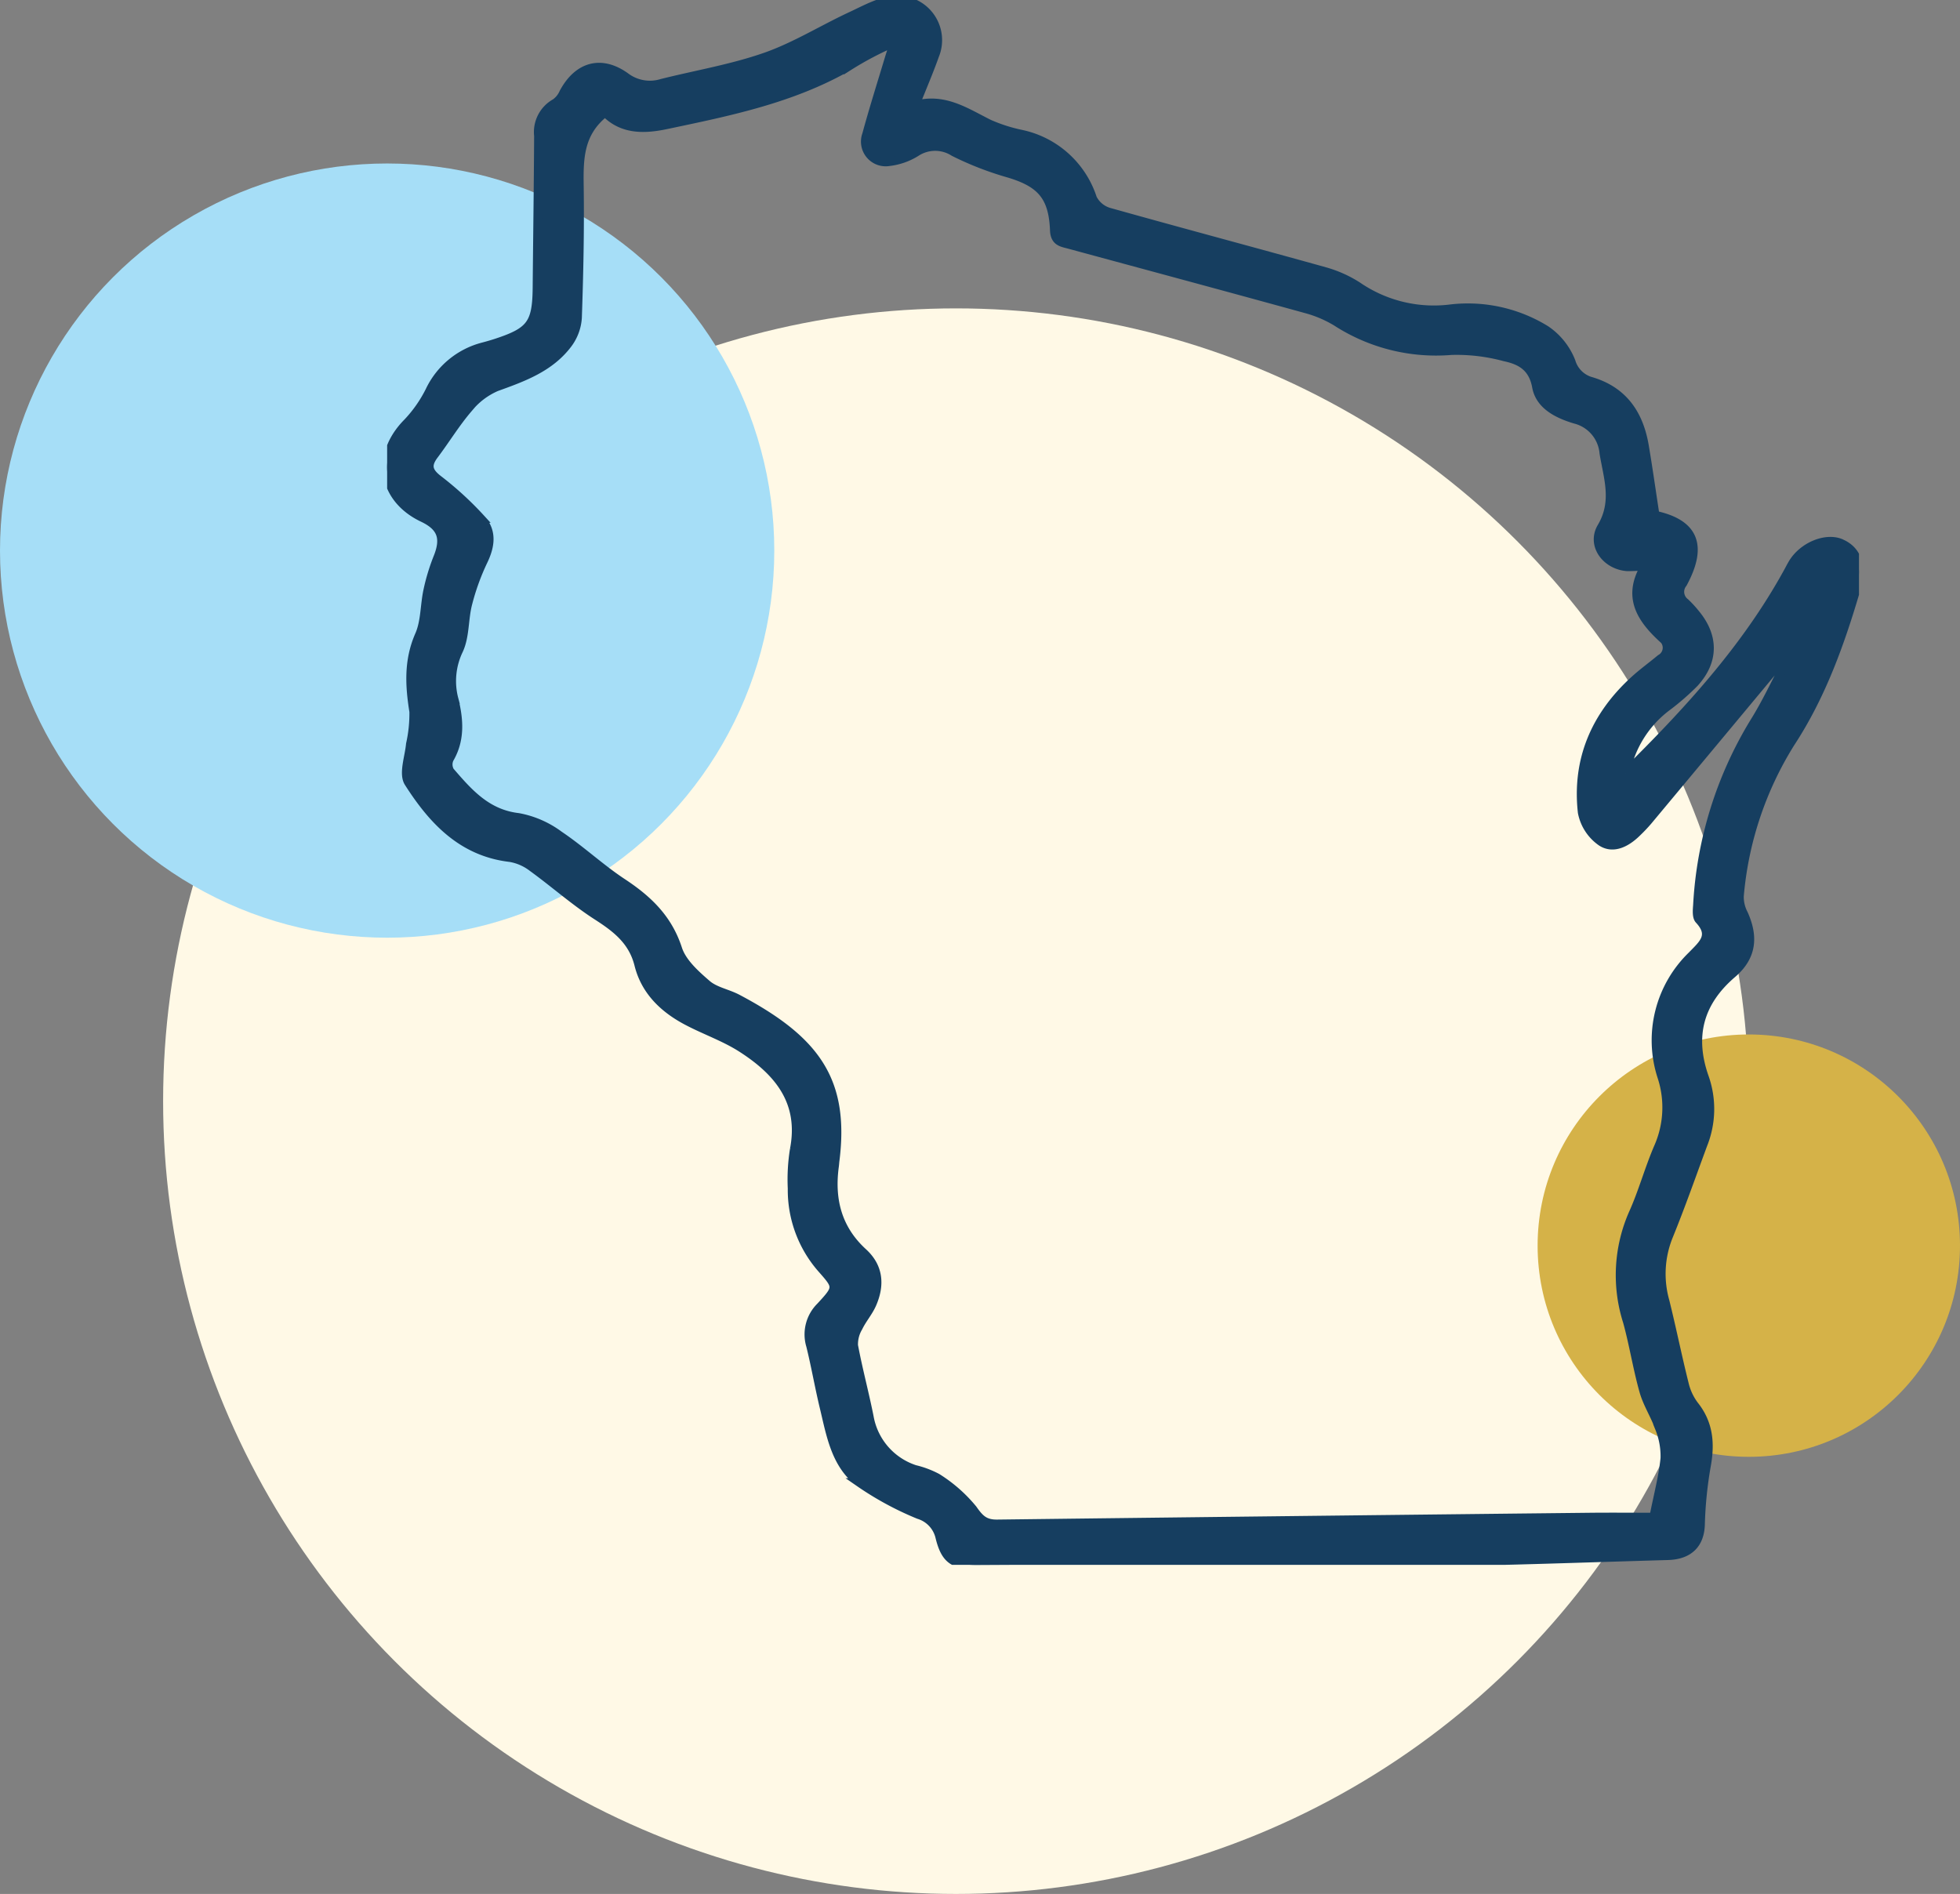
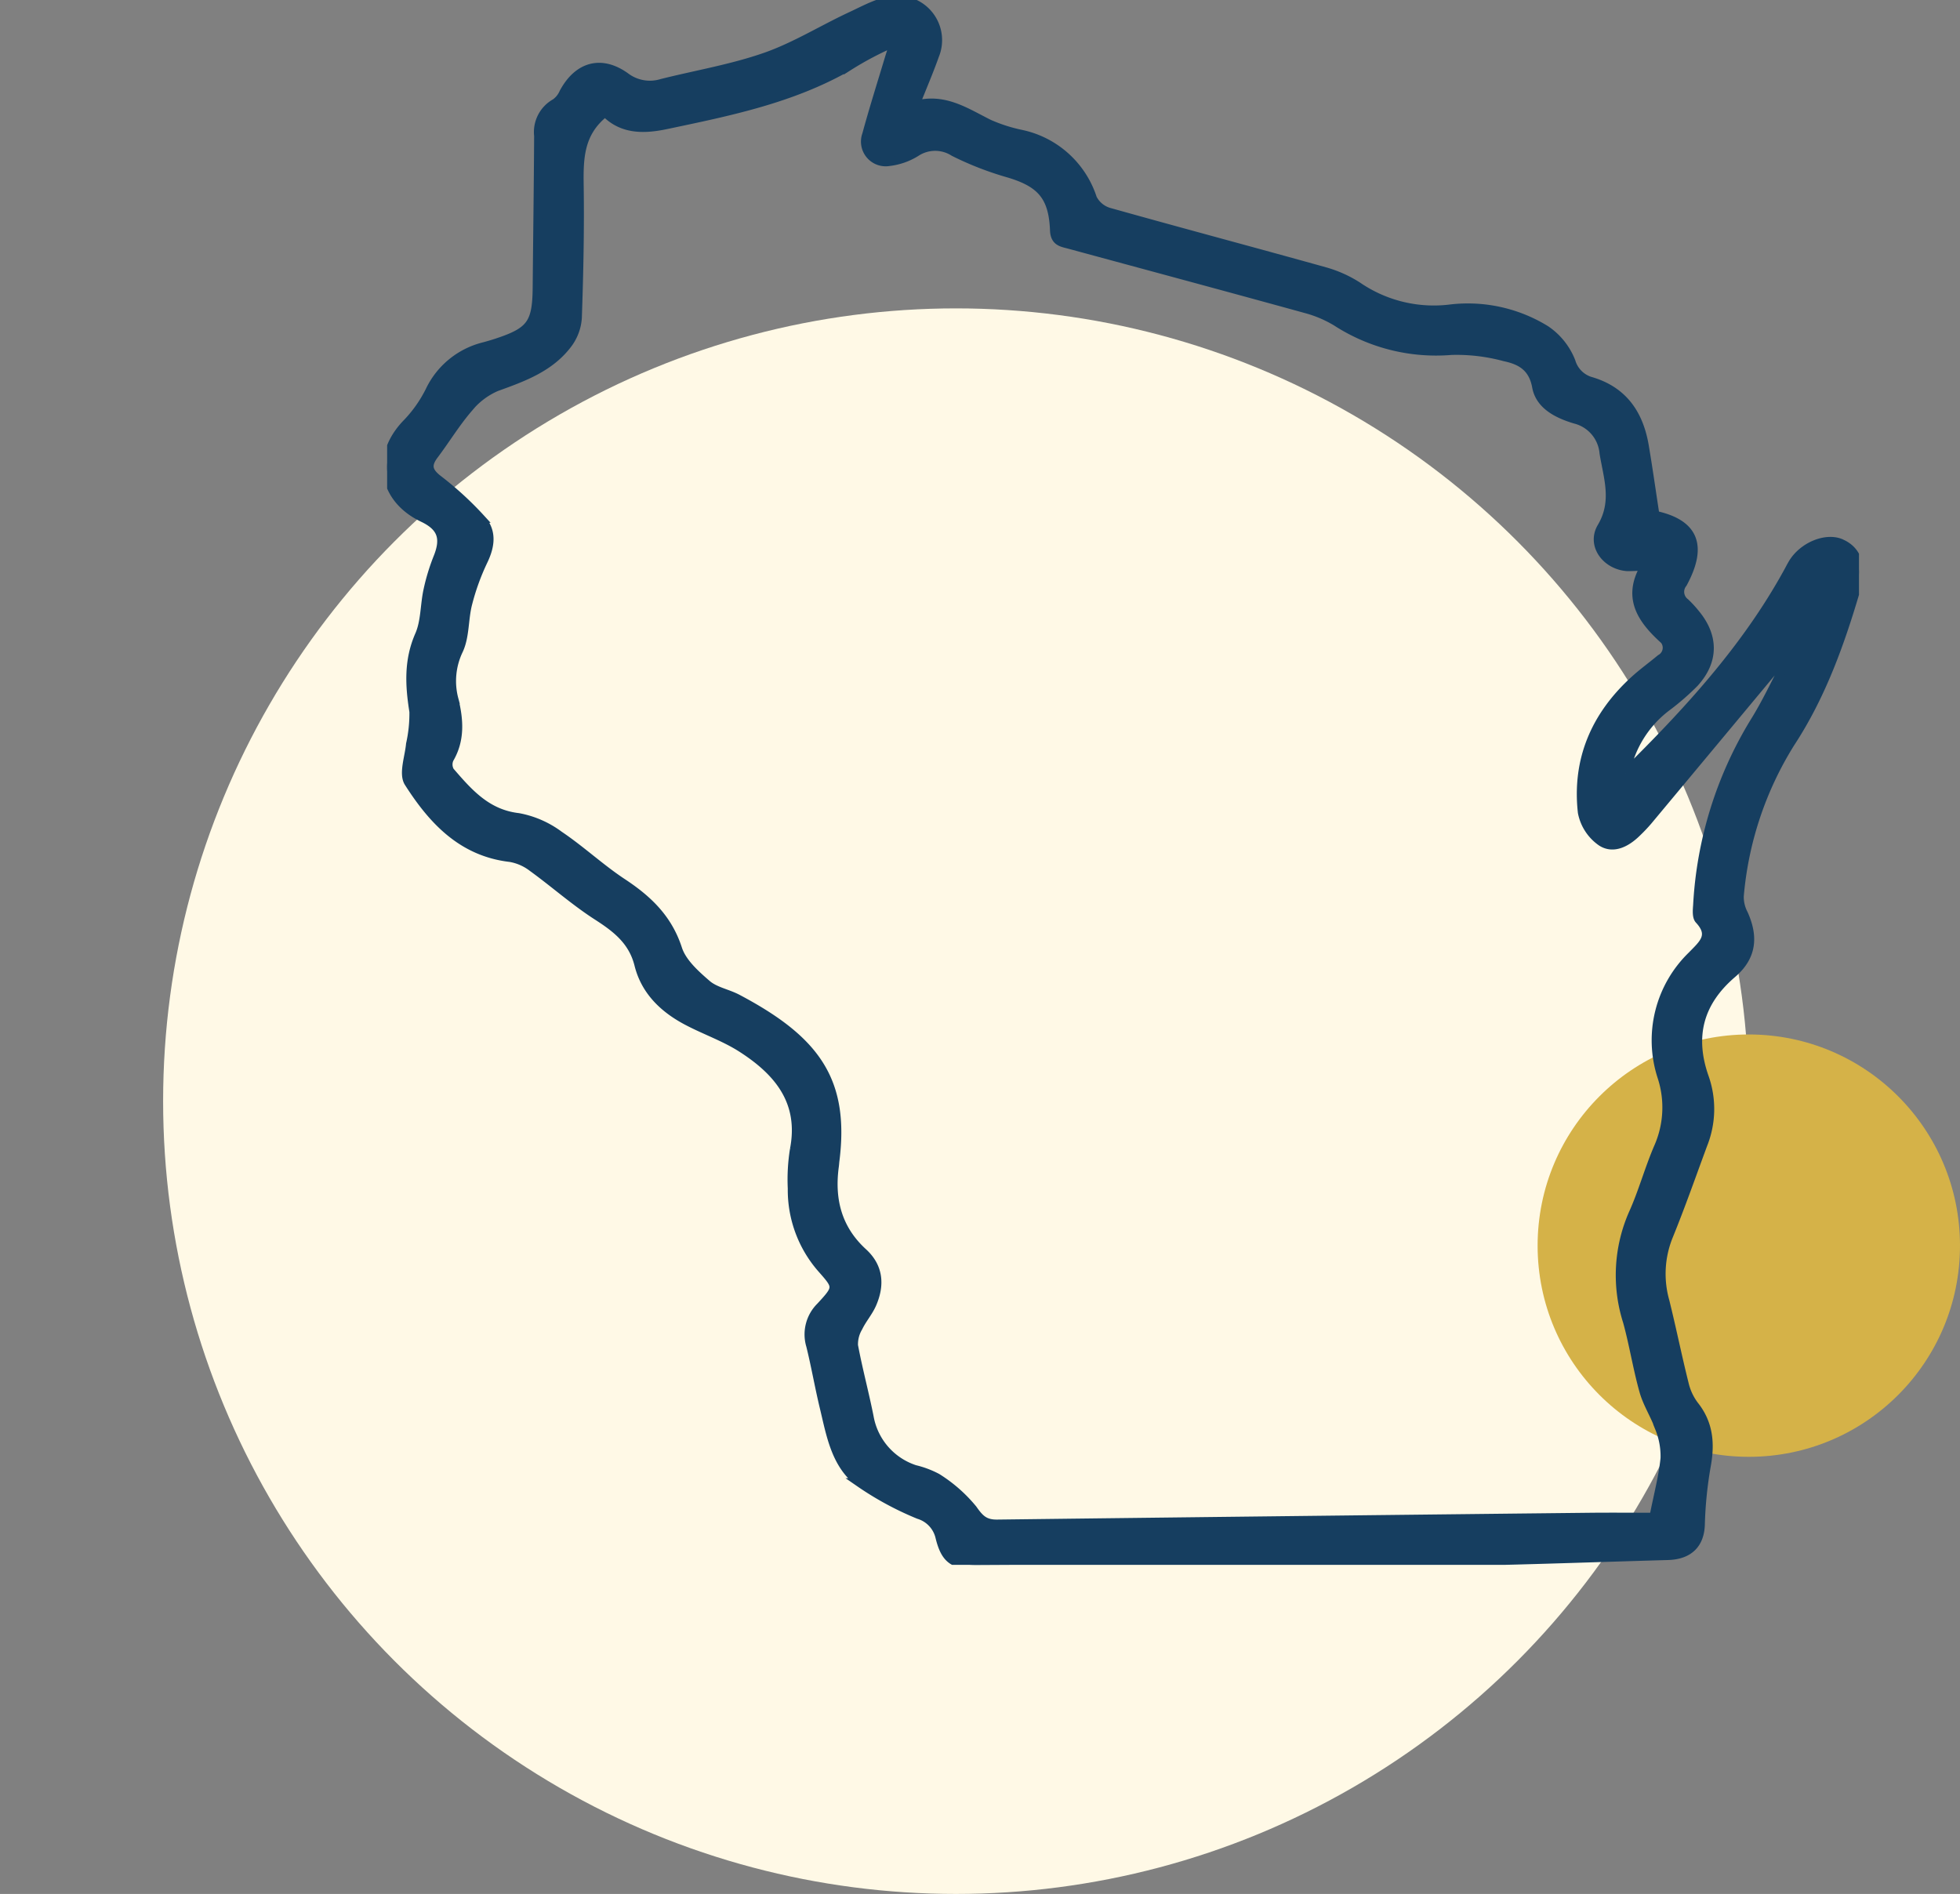
<svg xmlns="http://www.w3.org/2000/svg" width="225.86" height="218.265" viewBox="0 0 225.86 218.265">
  <rect x="0" y="0" width="225.86" height="218.265" fill="#808080" stroke="none" />
  <defs>
    <clipPath id="clip-path">
      <rect id="Rectangle_211" data-name="Rectangle 211" width="169.607" height="180.341" fill="#163e60" stroke="#163e60" stroke-linecap="round" stroke-width="1" />
    </clipPath>
  </defs>
  <g id="Group_800" data-name="Group 800" transform="translate(-1041.816 -2618.208)">
    <ellipse id="Ellipse_21" data-name="Ellipse 21" cx="91.363" cy="91.363" rx="91.363" ry="91.363" transform="translate(1060.613 2653.747)" fill="#fff9e6" />
-     <ellipse id="Ellipse_22" data-name="Ellipse 22" cx="44.612" cy="44.612" rx="44.612" ry="44.612" transform="translate(1041.816 2637.048)" fill="#a6def7" />
    <ellipse id="Ellipse_20" data-name="Ellipse 20" cx="24.337" cy="24.337" rx="24.337" ry="24.337" transform="translate(1219.002 2737.423)" fill="#d5b248" />
    <g id="Group_799" data-name="Group 799" transform="translate(1086.428 2618.208)">
      <g id="Group_798" data-name="Group 798" transform="translate(0 0)" clip-path="url(#clip-path)">
        <path id="Path_172" data-name="Path 172" d="M167.508,62.6c-1.733-.719-4.347.361-5.528,2.3-.2.334-.378.687-.567,1.032-4.862,8.856-11.628,16.181-18.708,23.167a12.518,12.518,0,0,1,4.681-7.578,28.375,28.375,0,0,0,3.249-2.817c2.3-2.518,2.3-5.354.142-7.96a12.3,12.3,0,0,0-1.193-1.3,1.551,1.551,0,0,1-.273-2.219c2.379-4.406,1.241-6.893-3.195-7.857-.42-2.74-.788-5.361-1.229-7.969-.626-3.71-2.48-6.414-6.28-7.49a3.34,3.34,0,0,1-2.17-2.238,7.877,7.877,0,0,0-2.913-3.648,17.112,17.112,0,0,0-10.9-2.447,15.509,15.509,0,0,1-10.81-2.608A14,14,0,0,0,108.1,31.3c-8.3-2.318-16.639-4.532-24.938-6.865a3.088,3.088,0,0,1-1.872-1.573,11.033,11.033,0,0,0-8.214-7.4,18.473,18.473,0,0,1-3.718-1.192c-2.66-1.318-5.158-3.085-8.515-2.147.832-2.1,1.609-3.9,2.261-5.74A4.625,4.625,0,0,0,58.495.013c-1.718.121-3.414,1.089-5.04,1.844-3.3,1.534-6.442,3.507-9.857,4.7C39.735,7.91,35.64,8.591,31.652,9.592a4.659,4.659,0,0,1-4.2-.747c-2.827-2.019-5.5-1.2-7.125,1.862a2.811,2.811,0,0,1-.952,1.169,3.827,3.827,0,0,0-1.937,3.777c-.031,5.819-.114,11.639-.167,17.458-.038,4.185-.7,5.1-4.705,6.414-.5.163-1,.306-1.506.44a9.413,9.413,0,0,0-6.147,5.068,15.1,15.1,0,0,1-2.555,3.659c-3.726,3.741-2.972,8.727,1.764,10.98,2.17,1.032,2.614,2.356,1.7,4.607a23.332,23.332,0,0,0-1.135,3.736c-.376,1.718-.289,3.61-.976,5.175-1.288,2.935-1.128,5.8-.647,8.825a16.02,16.02,0,0,1-.387,3.739c-.134,1.5-.853,3.419-.2,4.44,2.745,4.3,6.131,7.995,11.7,8.641a5.8,5.8,0,0,1,2.567,1.128c2.518,1.823,4.857,3.912,7.465,5.588,2.22,1.427,4.1,2.879,4.784,5.616.755,3.038,2.886,5.07,5.585,6.491,2.076,1.094,4.342,1.872,6.3,3.133,4.192,2.694,7.105,6.157,6.038,11.68a21.843,21.843,0,0,0-.249,4.5,13.743,13.743,0,0,0,3.366,9.178c1.915,2.168,1.964,2.207-.1,4.436a4.5,4.5,0,0,0-1.14,4.5c.58,2.345.987,4.73,1.553,7.078.765,3.177,1.31,6.6,4.081,8.691a36.044,36.044,0,0,0,6.827,3.7,3.541,3.541,0,0,1,2.412,2.511c.633,2.637,1.563,3.3,4.287,3.285,17.2-.095,34.394-.139,51.59-.335,9.349-.106,18.7-.468,28.042-.732,2.462-.07,3.679-1.377,3.76-3.553a46.445,46.445,0,0,1,.672-6.739c.479-2.583.319-4.9-1.382-7.04a6.574,6.574,0,0,1-1.146-2.449c-.793-3.164-1.437-6.365-2.223-9.53a11.612,11.612,0,0,1,.387-7.478c1.434-3.507,2.683-7.089,4-10.643a10.984,10.984,0,0,0,.155-7.674c-1.666-4.72-.656-8.67,3.2-11.968,2.248-1.924,2.531-4.189,1.3-6.908a4.15,4.15,0,0,1-.476-2.031,39.628,39.628,0,0,1,5.9-17.674c3.584-5.472,5.75-11.567,7.573-17.788.767-2.618.02-4.444-1.8-5.2m-6.35,13.861c-1.176,2.256-2.256,4.576-3.6,6.729a45.117,45.117,0,0,0-6.559,21.1c-.041.567-.119,1.354.193,1.691,1.712,1.841.42,2.832-.826,4.128a13.586,13.586,0,0,0-3.494,13.926,11.367,11.367,0,0,1-.384,8.166c-1.087,2.515-1.8,5.194-2.931,7.686a17.637,17.637,0,0,0-.633,12.435c.724,2.64,1.144,5.364,1.888,8,.419,1.478,1.313,2.817,1.812,4.28a8.555,8.555,0,0,1,.618,3.45c-.214,2.112-.772,4.192-1.283,6.775-2.273,0-4.738-.023-7.2,0q-34.221.37-68.44.786c-1.449.018-2.022-.549-2.824-1.7a16.929,16.929,0,0,0-4.12-3.62,10.818,10.818,0,0,0-2.554-.961,7.779,7.779,0,0,1-5.258-6.059c-.548-2.752-1.285-5.467-1.8-8.225a3.806,3.806,0,0,1,.543-2.1c.45-.935,1.169-1.744,1.581-2.693.943-2.168.8-4.243-1.038-5.923-2.979-2.722-3.819-6.116-3.288-9.978.026-.195.034-.391.059-.585,1.166-9.239-2.214-13.912-11.245-18.689-1.153-.61-2.58-.842-3.527-1.658-1.328-1.146-2.846-2.506-3.355-4.076-1.135-3.5-3.443-5.69-6.368-7.619-2.531-1.669-4.772-3.778-7.29-5.472a11.314,11.314,0,0,0-4.7-2.058c-3.656-.42-5.752-2.848-7.889-5.322a1.561,1.561,0,0,1-.067-1.431c1.292-2.214,1.112-4.5.544-6.844a8.2,8.2,0,0,1,.535-5.685c.744-1.6.587-3.584,1.043-5.343a26.736,26.736,0,0,1,1.777-4.919c.853-1.764,1.071-3.451-.289-4.916a38.02,38.02,0,0,0-4.844-4.447c-1.218-.925-1.435-1.663-.528-2.866,1.329-1.762,2.479-3.669,3.912-5.338a8.428,8.428,0,0,1,3.258-2.5c3.113-1.122,6.19-2.232,8.248-4.977a5.636,5.636,0,0,0,1.105-2.985c.175-5.029.284-10.066.214-15.1-.046-3.172-.064-6.223,2.972-8.585,1.918,1.986,4.365,2,7,1.447,7.233-1.519,14.477-2.982,21-6.711A37.071,37.071,0,0,1,58.45,4.877c-.209.641-.43,1.275-.623,1.919-.873,2.9-1.79,5.794-2.585,8.719a2.348,2.348,0,0,0,2.6,3.118,7.5,7.5,0,0,0,3.088-1.076,4,4,0,0,1,4.383-.039,36.257,36.257,0,0,0,6.159,2.408c3.811,1.105,5.258,2.631,5.412,6.61.052,1.347.87,1.408,1.726,1.64,9.134,2.48,18.275,4.937,27.4,7.454a13.567,13.567,0,0,1,3.381,1.458,21.141,21.141,0,0,0,13.243,3.317,21.157,21.157,0,0,1,6.139.729c1.811.383,3.25,1.141,3.67,3.442.392,2.152,2.49,3.16,4.45,3.746a4.391,4.391,0,0,1,3.316,3.894c.468,2.848,1.478,5.587-.262,8.523-1.221,2.06.5,4.39,2.94,4.579a18.8,18.8,0,0,0,2.094-.106c-2.116,3.491-.546,5.981,1.859,8.23a1.442,1.442,0,0,1-.1,2.472c-1,.837-2.065,1.6-3.028,2.483-4.483,4.091-6.674,9.165-6,15.224A5.362,5.362,0,0,0,139.9,97c1.368.916,2.891.123,4.055-1.005a18.728,18.728,0,0,0,1.349-1.419c5.377-6.447,10.746-12.9,16.315-19.591a9.69,9.69,0,0,1-.459,1.478" transform="translate(0 0)" fill="#163e60" stroke="#163e60" stroke-linecap="round" stroke-width="1" />
      </g>
    </g>
  </g>
</svg>